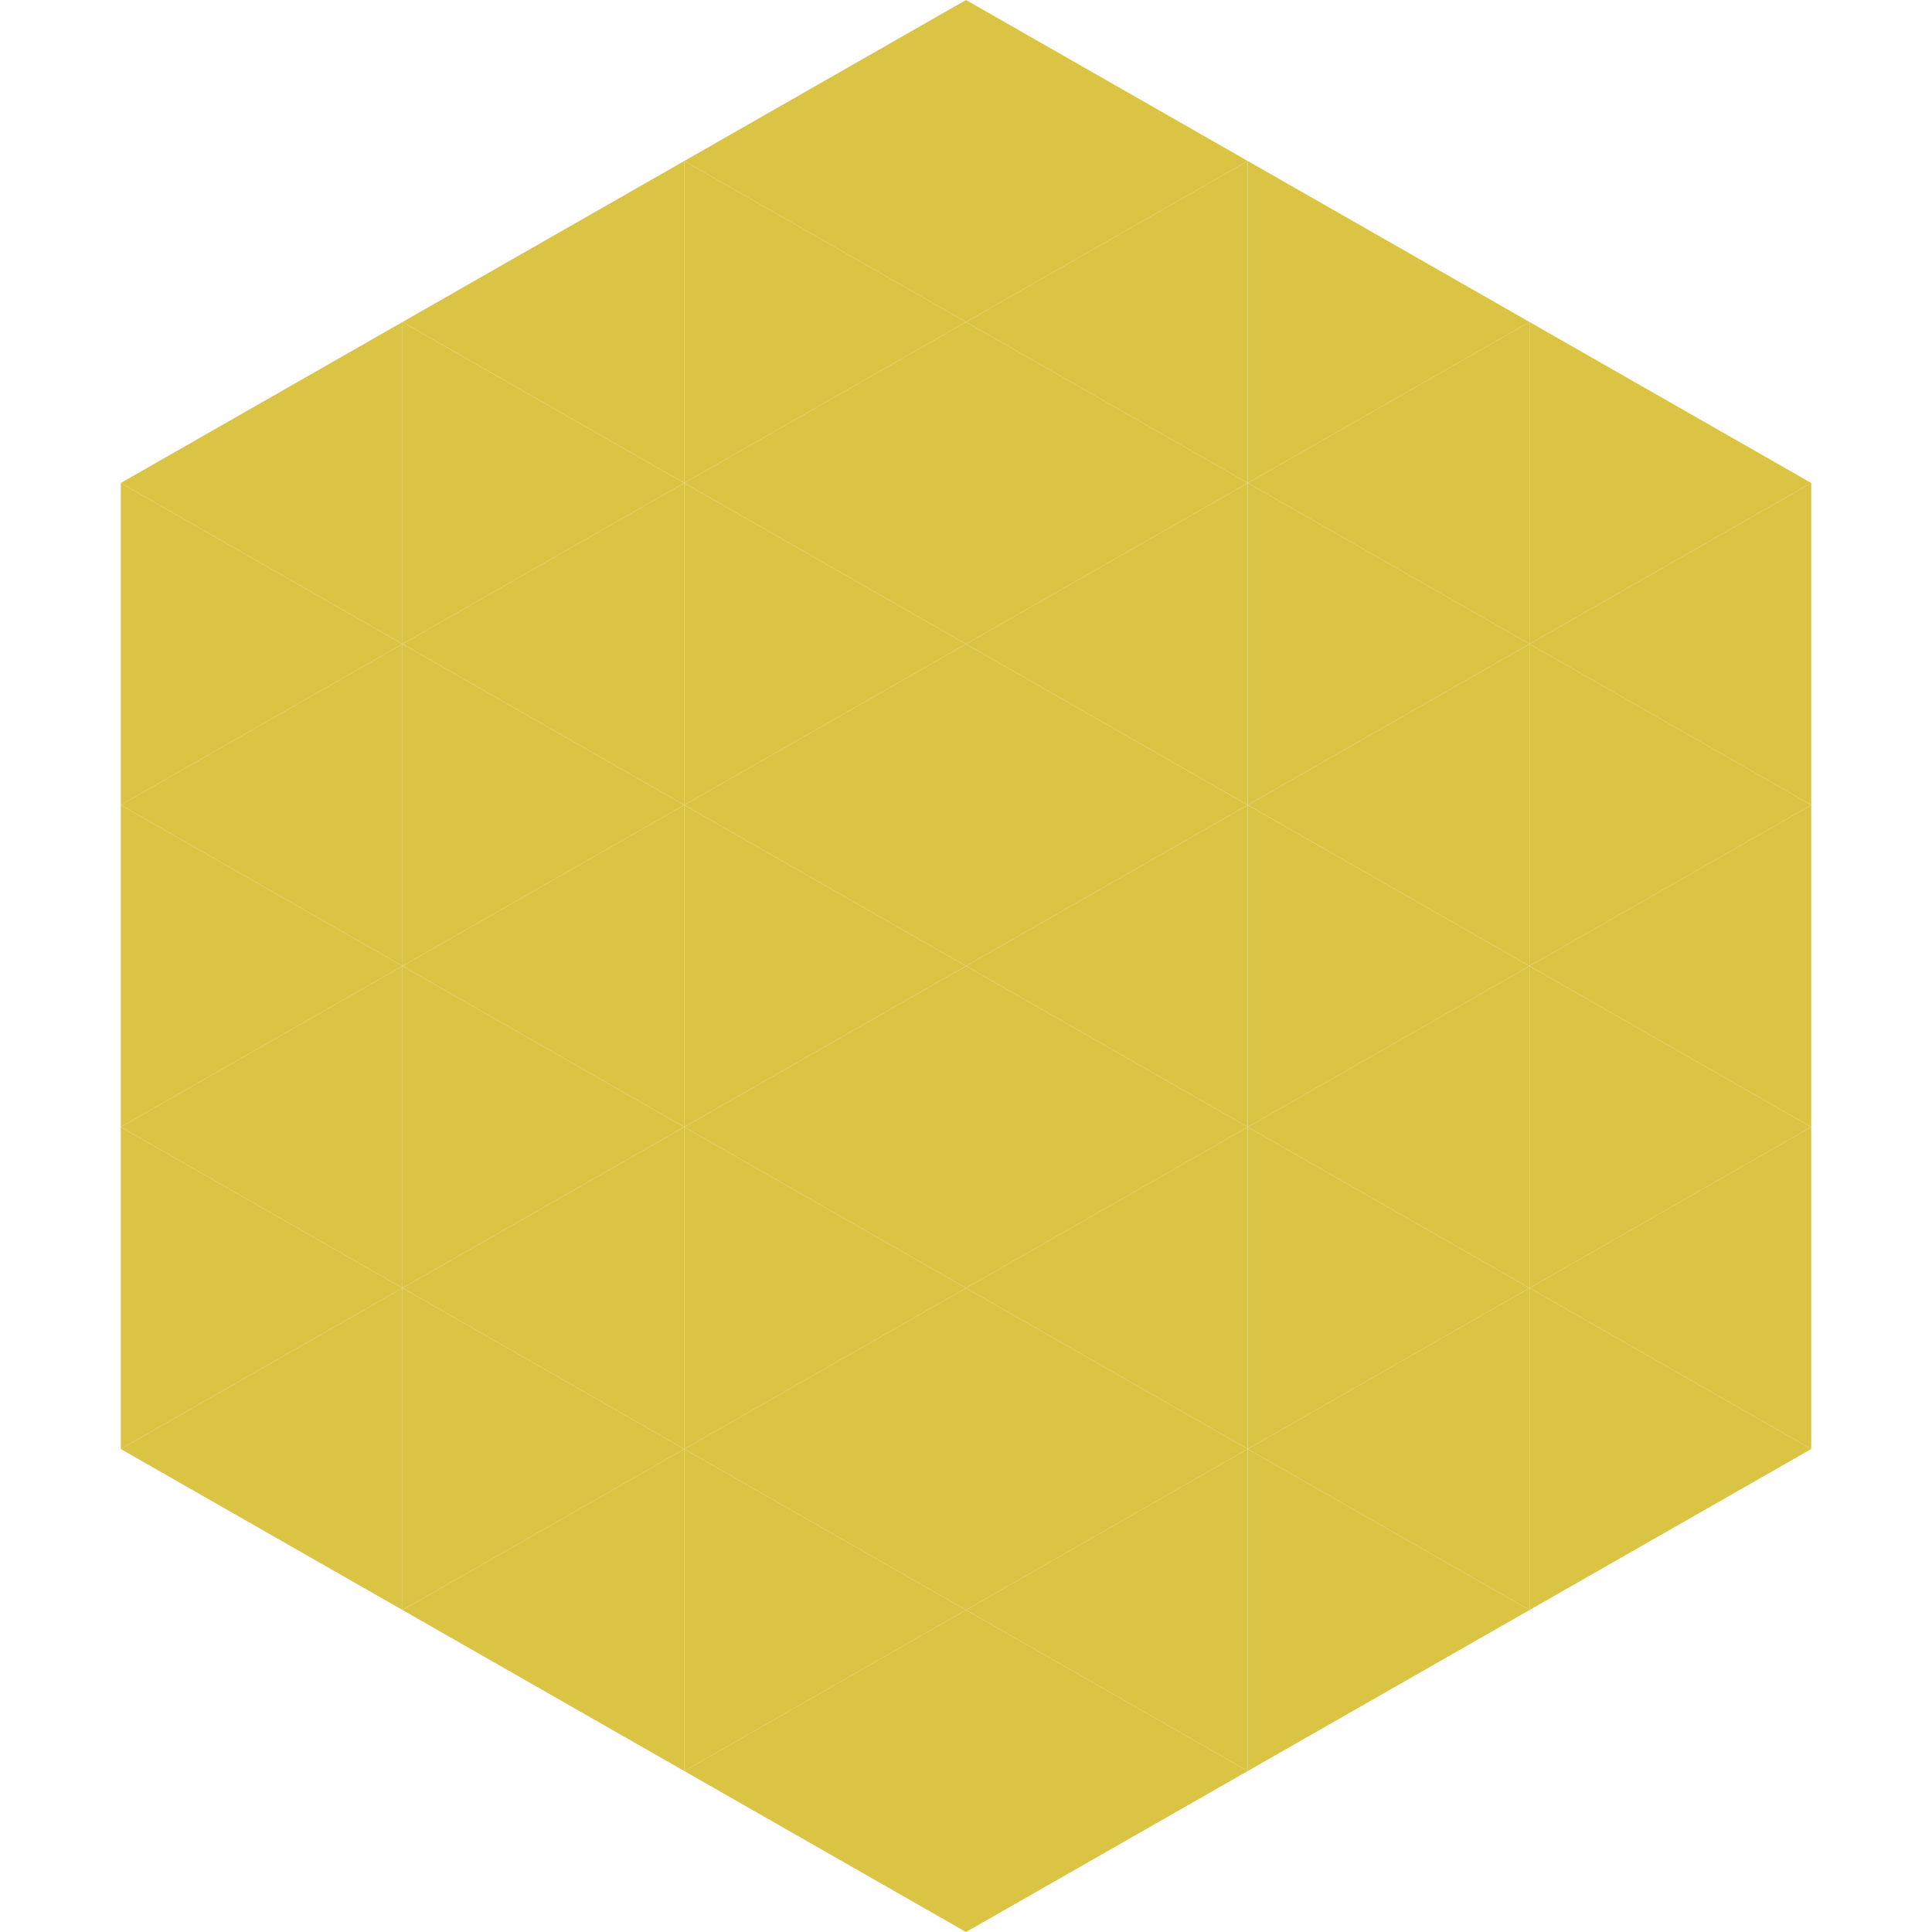
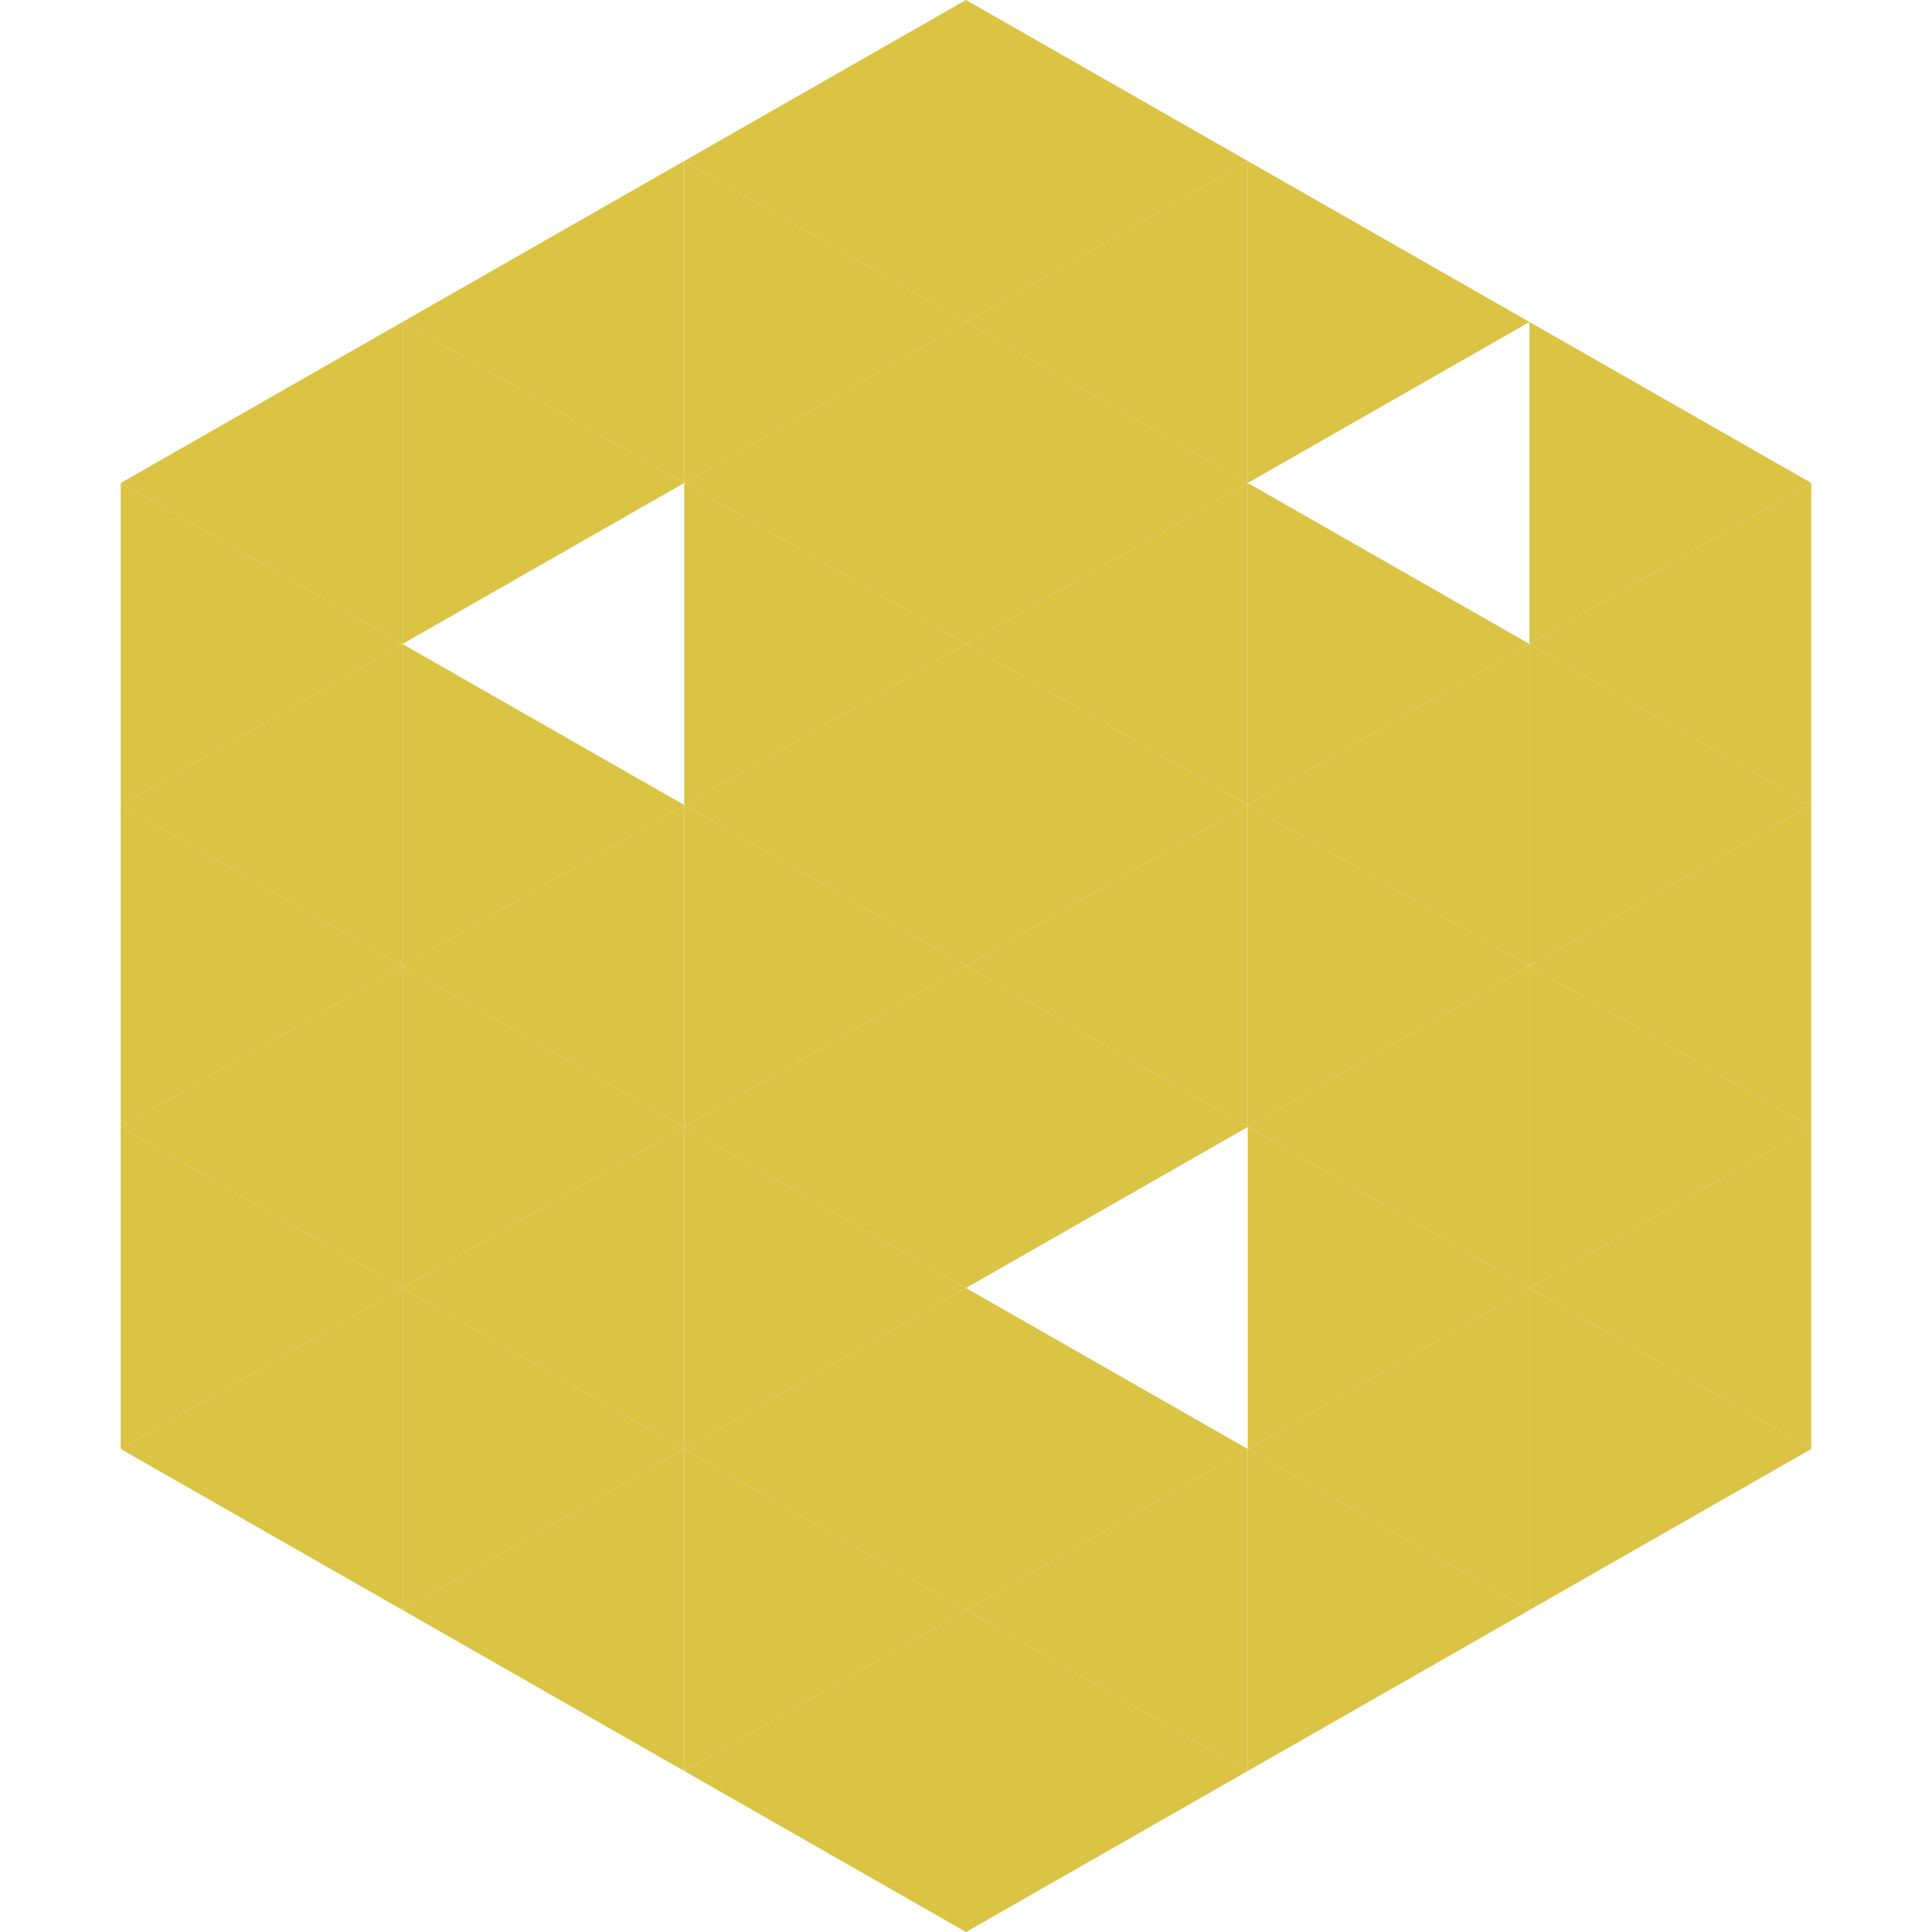
<svg xmlns="http://www.w3.org/2000/svg" width="240" height="240">
  <polygon points="50,40 15,60 50,80" style="fill:rgb(219,195,68)" />
  <polygon points="190,40 225,60 190,80" style="fill:rgb(219,195,68)" />
  <polygon points="15,60 50,80 15,100" style="fill:rgb(219,195,68)" />
  <polygon points="225,60 190,80 225,100" style="fill:rgb(219,195,68)" />
  <polygon points="50,80 15,100 50,120" style="fill:rgb(219,195,68)" />
  <polygon points="190,80 225,100 190,120" style="fill:rgb(219,195,68)" />
  <polygon points="15,100 50,120 15,140" style="fill:rgb(219,195,68)" />
  <polygon points="225,100 190,120 225,140" style="fill:rgb(219,195,68)" />
  <polygon points="50,120 15,140 50,160" style="fill:rgb(219,195,68)" />
  <polygon points="190,120 225,140 190,160" style="fill:rgb(219,195,68)" />
  <polygon points="15,140 50,160 15,180" style="fill:rgb(219,195,68)" />
  <polygon points="225,140 190,160 225,180" style="fill:rgb(219,195,68)" />
  <polygon points="50,160 15,180 50,200" style="fill:rgb(219,195,68)" />
  <polygon points="190,160 225,180 190,200" style="fill:rgb(219,195,68)" />
  <polygon points="15,180 50,200 15,220" style="fill:rgb(255,255,255); fill-opacity:0" />
  <polygon points="225,180 190,200 225,220" style="fill:rgb(255,255,255); fill-opacity:0" />
-   <polygon points="50,0 85,20 50,40" style="fill:rgb(255,255,255); fill-opacity:0" />
  <polygon points="190,0 155,20 190,40" style="fill:rgb(255,255,255); fill-opacity:0" />
  <polygon points="85,20 50,40 85,60" style="fill:rgb(219,195,68)" />
  <polygon points="155,20 190,40 155,60" style="fill:rgb(219,195,68)" />
  <polygon points="50,40 85,60 50,80" style="fill:rgb(219,195,68)" />
-   <polygon points="190,40 155,60 190,80" style="fill:rgb(219,195,68)" />
-   <polygon points="85,60 50,80 85,100" style="fill:rgb(219,195,68)" />
  <polygon points="155,60 190,80 155,100" style="fill:rgb(219,195,68)" />
  <polygon points="50,80 85,100 50,120" style="fill:rgb(219,195,68)" />
  <polygon points="190,80 155,100 190,120" style="fill:rgb(219,195,68)" />
  <polygon points="85,100 50,120 85,140" style="fill:rgb(219,195,68)" />
  <polygon points="155,100 190,120 155,140" style="fill:rgb(219,195,68)" />
  <polygon points="50,120 85,140 50,160" style="fill:rgb(219,195,68)" />
  <polygon points="190,120 155,140 190,160" style="fill:rgb(219,195,68)" />
  <polygon points="85,140 50,160 85,180" style="fill:rgb(219,195,68)" />
  <polygon points="155,140 190,160 155,180" style="fill:rgb(219,195,68)" />
  <polygon points="50,160 85,180 50,200" style="fill:rgb(219,195,68)" />
  <polygon points="190,160 155,180 190,200" style="fill:rgb(219,195,68)" />
  <polygon points="85,180 50,200 85,220" style="fill:rgb(219,195,68)" />
  <polygon points="155,180 190,200 155,220" style="fill:rgb(219,195,68)" />
  <polygon points="120,0 85,20 120,40" style="fill:rgb(219,195,68)" />
  <polygon points="120,0 155,20 120,40" style="fill:rgb(219,195,68)" />
  <polygon points="85,20 120,40 85,60" style="fill:rgb(219,195,68)" />
  <polygon points="155,20 120,40 155,60" style="fill:rgb(219,195,68)" />
  <polygon points="120,40 85,60 120,80" style="fill:rgb(219,195,68)" />
  <polygon points="120,40 155,60 120,80" style="fill:rgb(219,195,68)" />
  <polygon points="85,60 120,80 85,100" style="fill:rgb(219,195,68)" />
  <polygon points="155,60 120,80 155,100" style="fill:rgb(219,195,68)" />
  <polygon points="120,80 85,100 120,120" style="fill:rgb(219,195,68)" />
  <polygon points="120,80 155,100 120,120" style="fill:rgb(219,195,68)" />
  <polygon points="85,100 120,120 85,140" style="fill:rgb(219,195,68)" />
  <polygon points="155,100 120,120 155,140" style="fill:rgb(219,195,68)" />
  <polygon points="120,120 85,140 120,160" style="fill:rgb(219,195,68)" />
  <polygon points="120,120 155,140 120,160" style="fill:rgb(219,195,68)" />
  <polygon points="85,140 120,160 85,180" style="fill:rgb(219,195,68)" />
-   <polygon points="155,140 120,160 155,180" style="fill:rgb(219,195,68)" />
  <polygon points="120,160 85,180 120,200" style="fill:rgb(219,195,68)" />
  <polygon points="120,160 155,180 120,200" style="fill:rgb(219,195,68)" />
  <polygon points="85,180 120,200 85,220" style="fill:rgb(219,195,68)" />
  <polygon points="155,180 120,200 155,220" style="fill:rgb(219,195,68)" />
  <polygon points="120,200 85,220 120,240" style="fill:rgb(219,195,68)" />
  <polygon points="120,200 155,220 120,240" style="fill:rgb(219,195,68)" />
  <polygon points="85,220 120,240 85,260" style="fill:rgb(255,255,255); fill-opacity:0" />
  <polygon points="155,220 120,240 155,260" style="fill:rgb(255,255,255); fill-opacity:0" />
</svg>